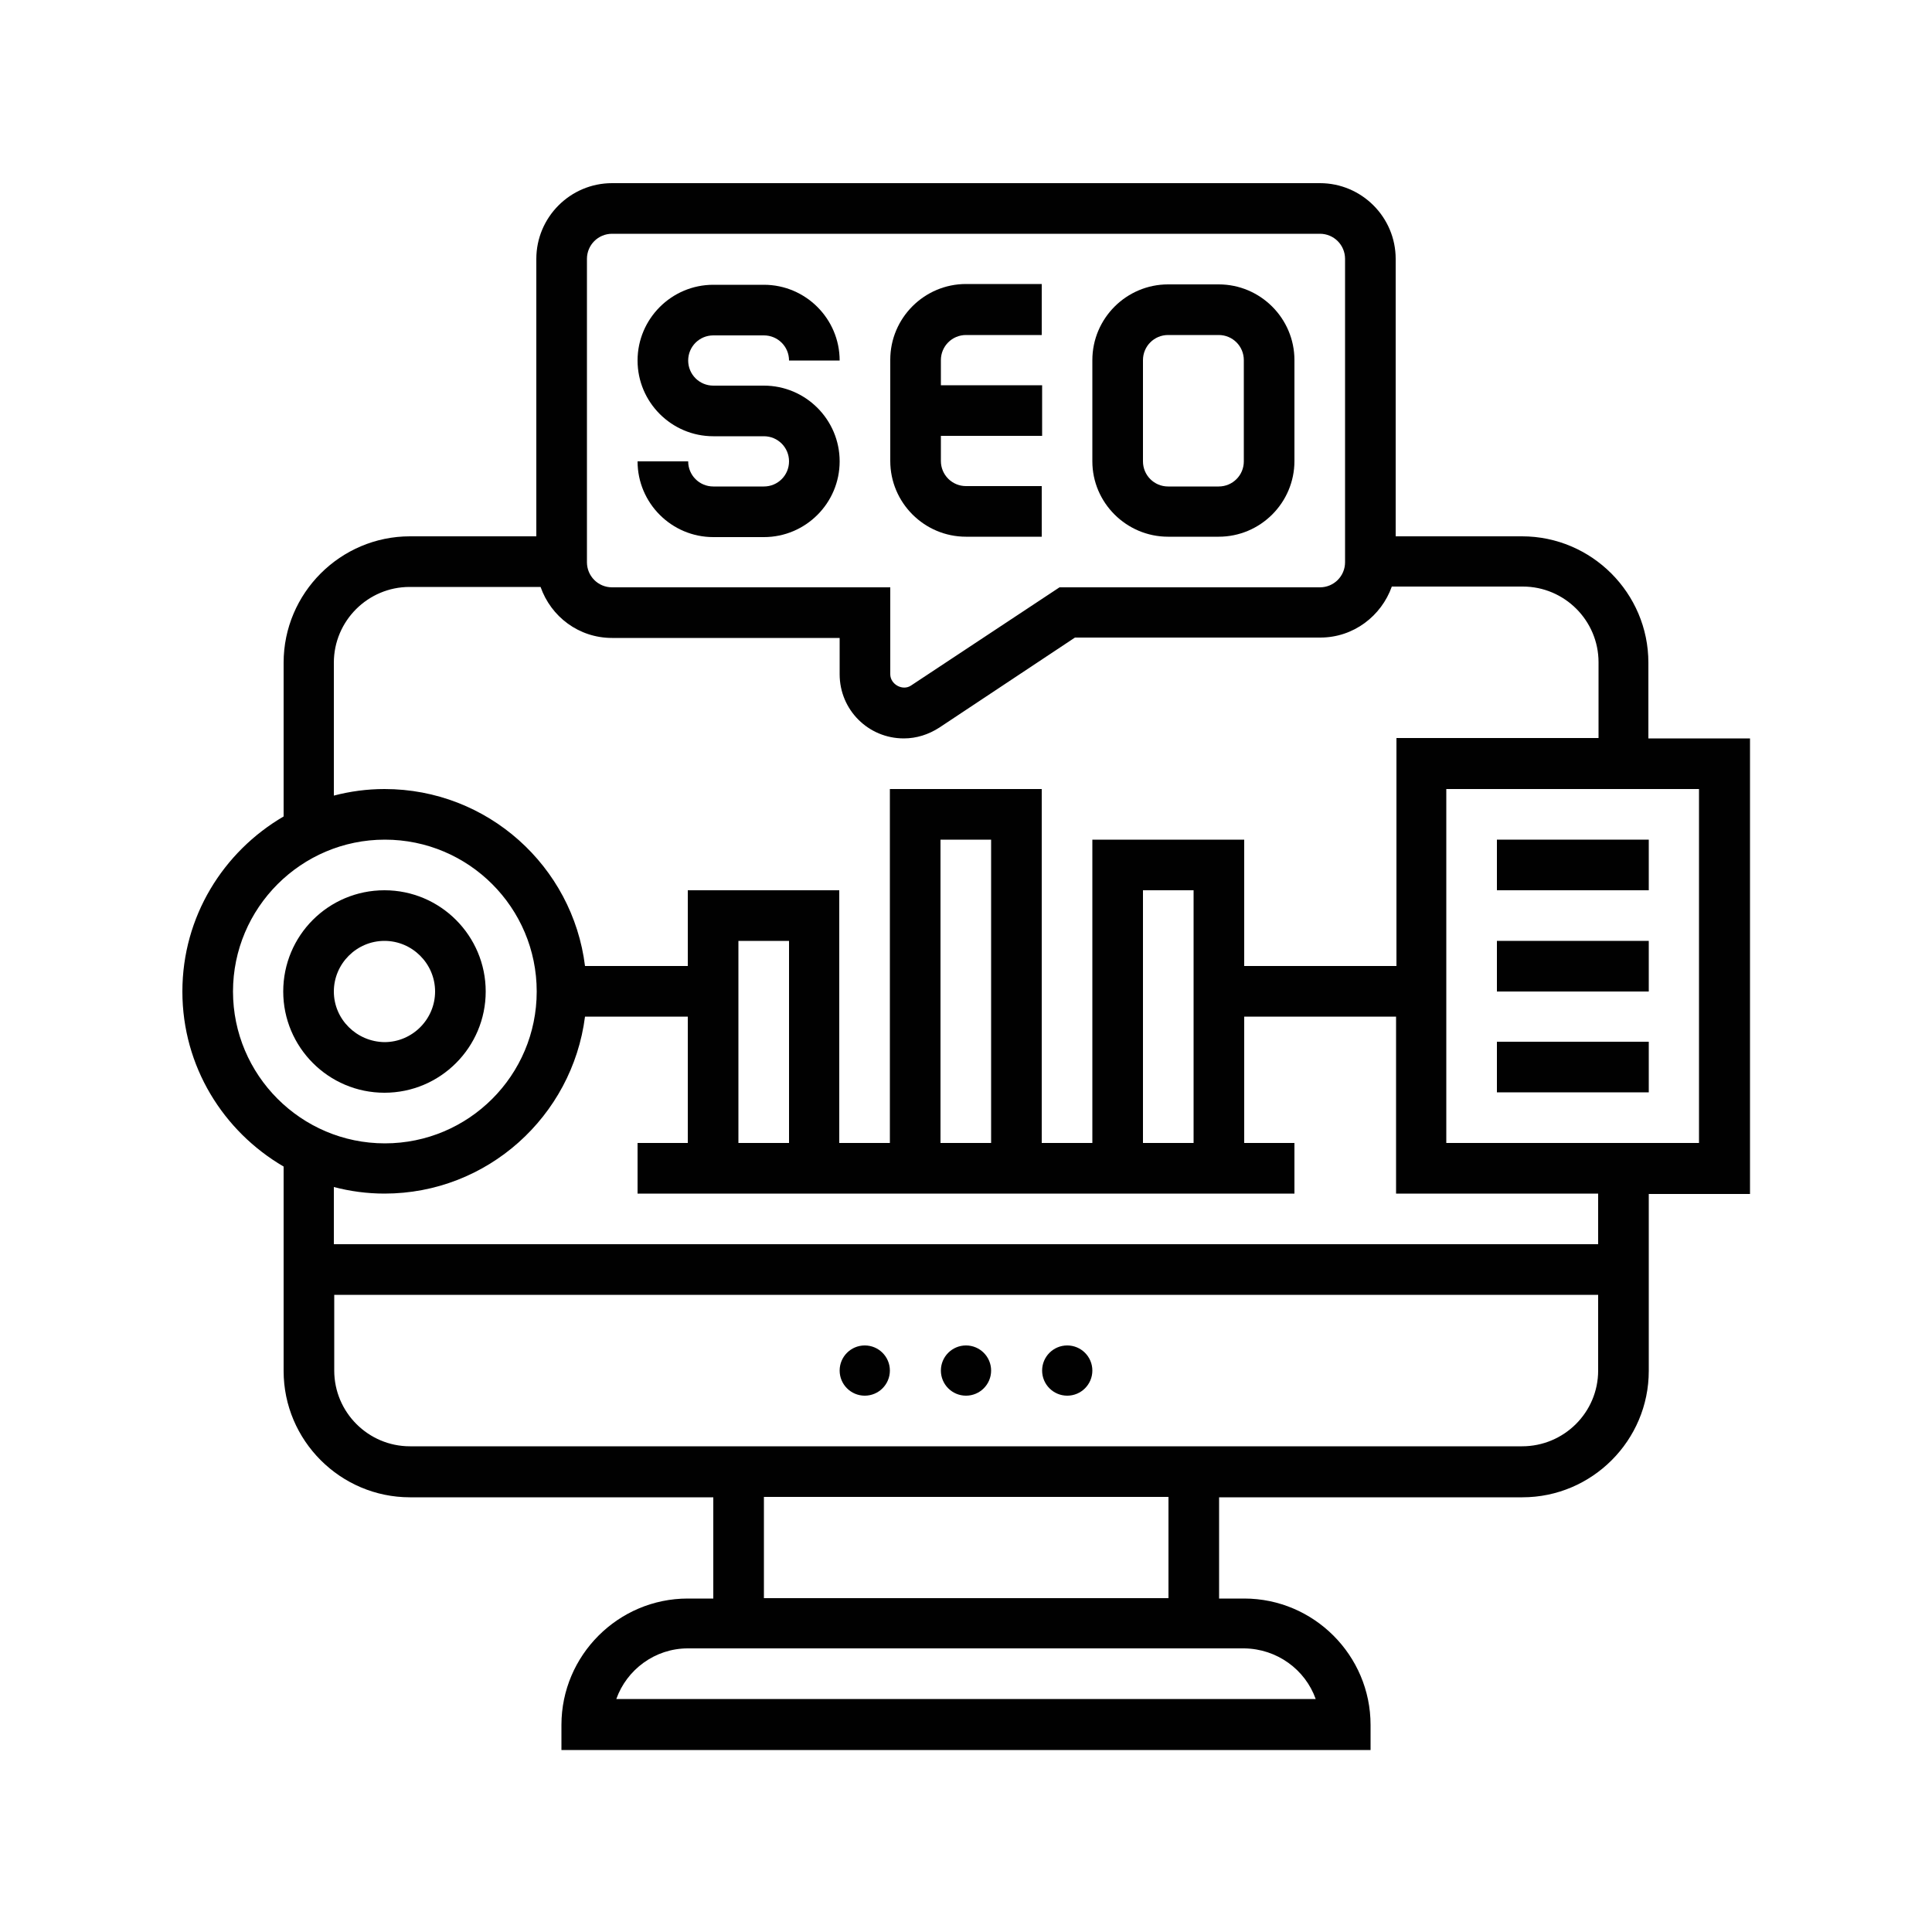
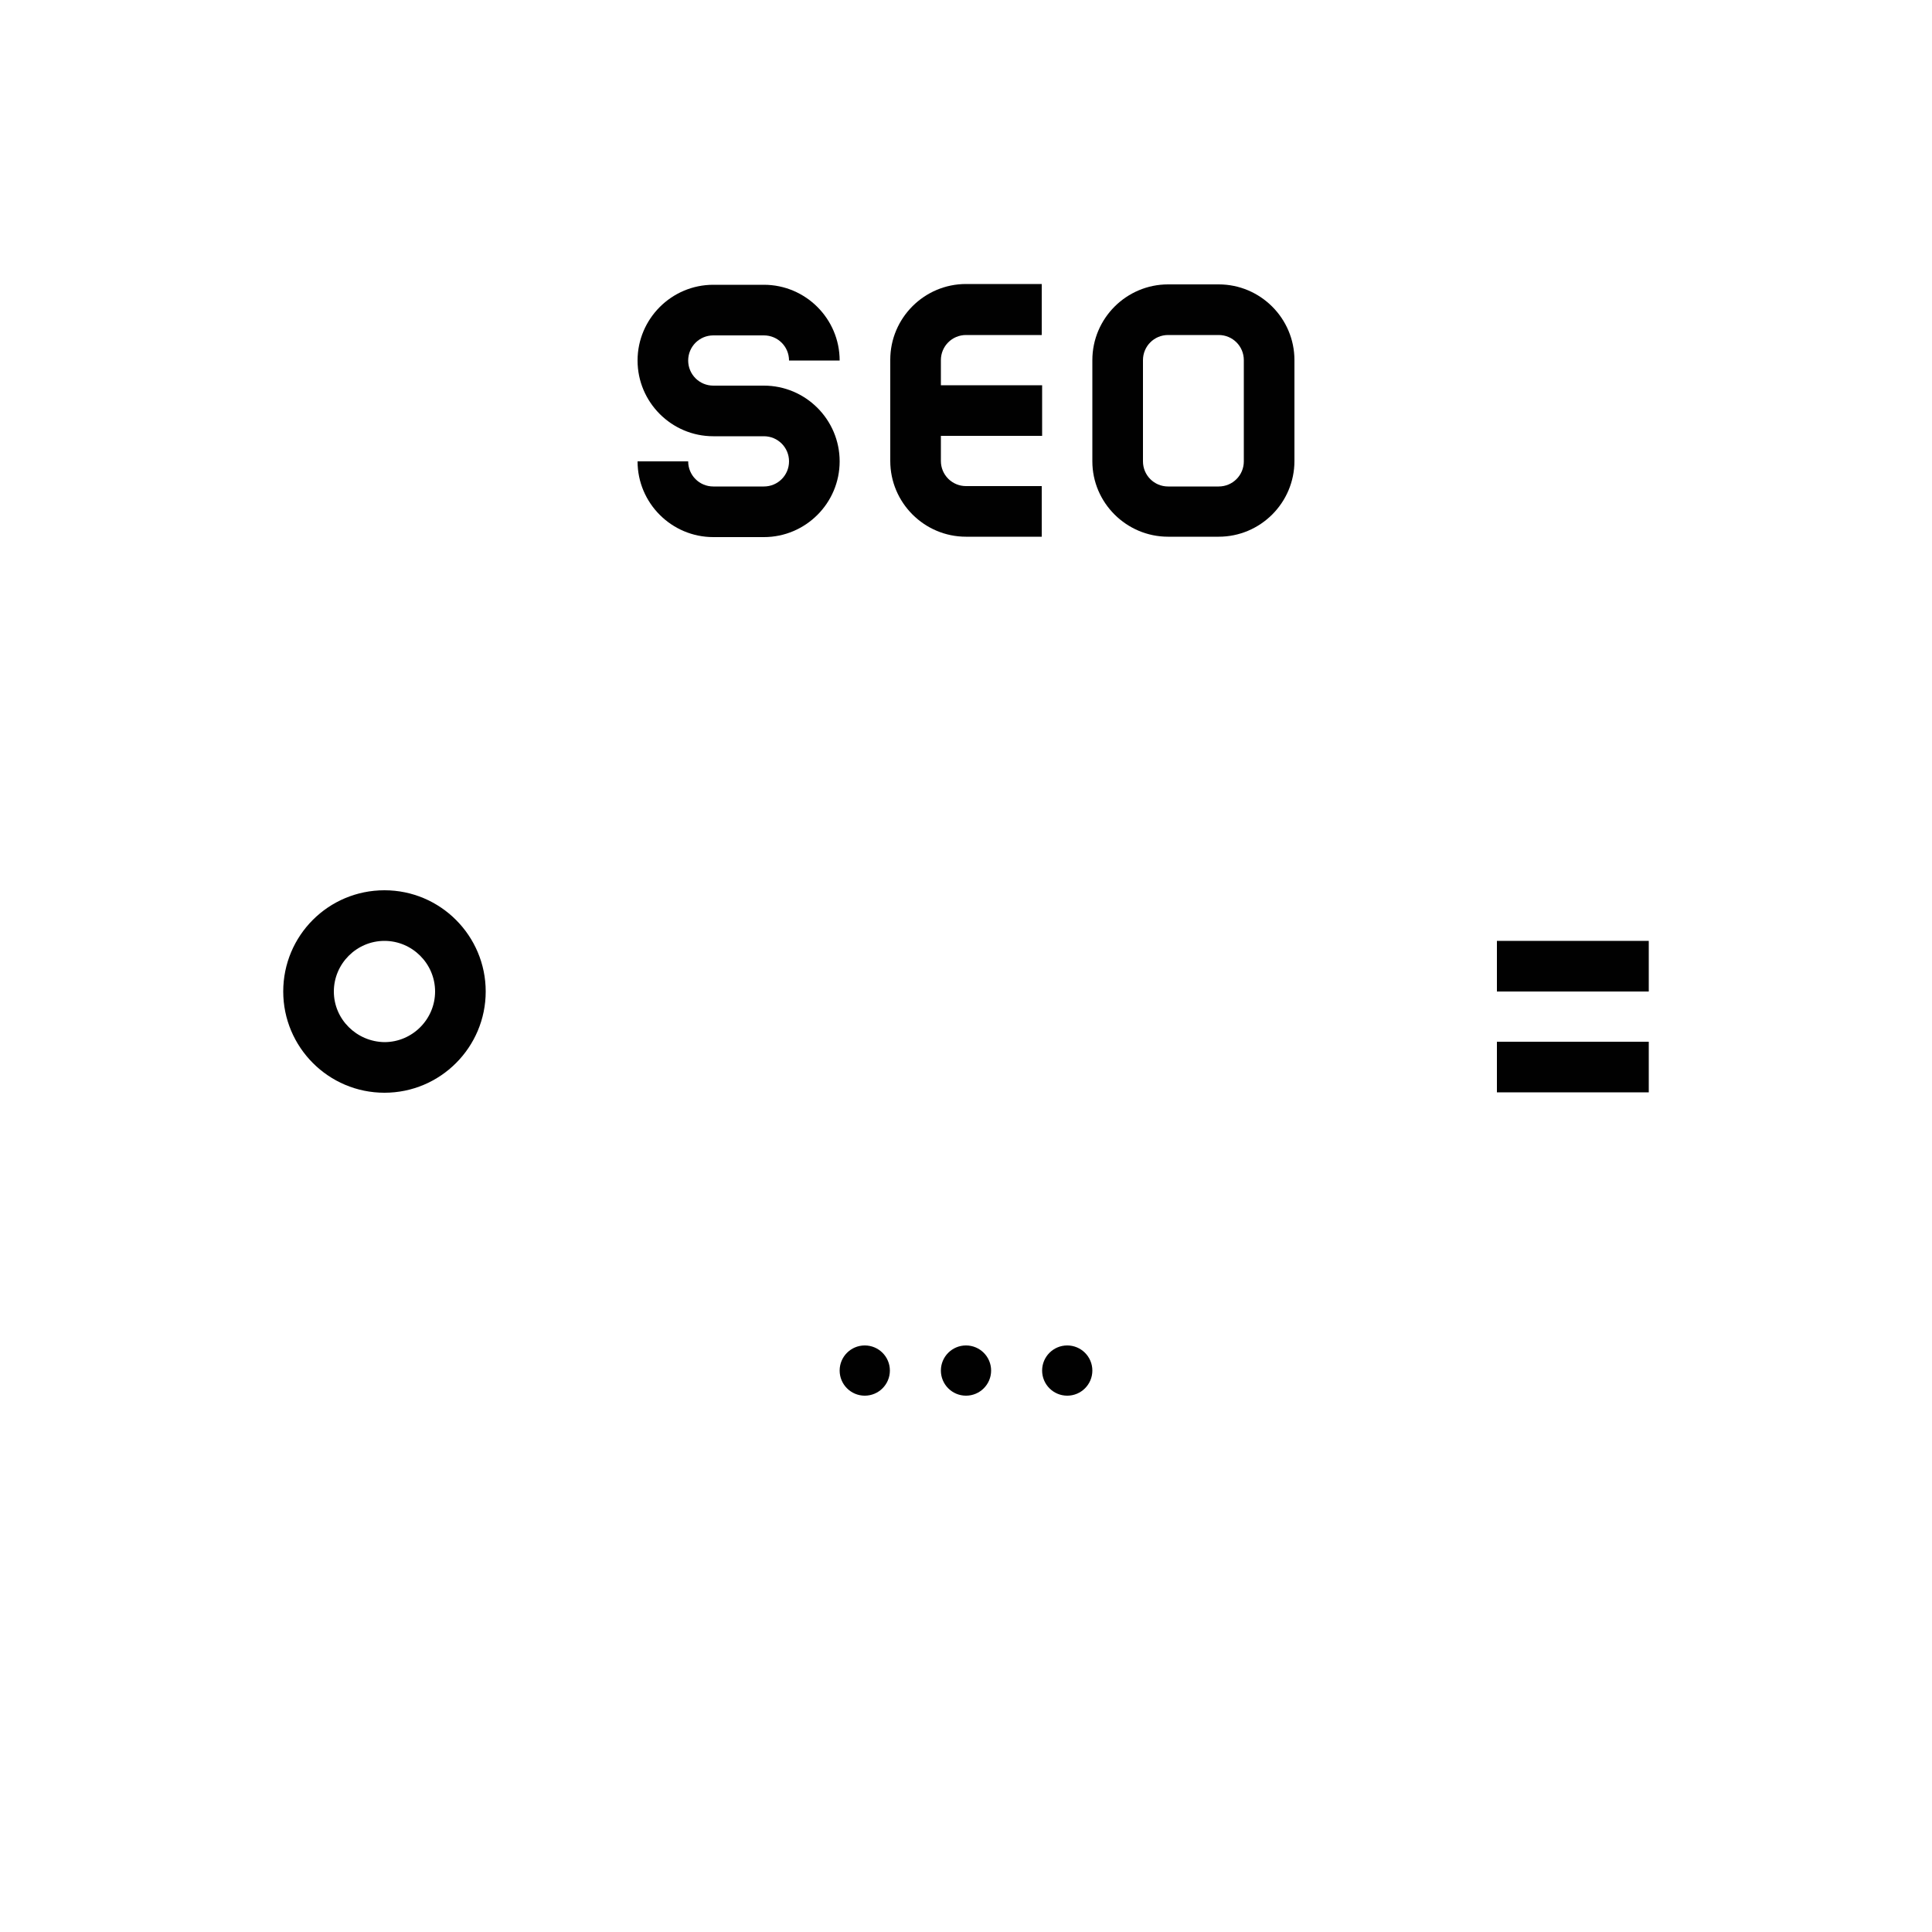
<svg xmlns="http://www.w3.org/2000/svg" version="1.1" id="Layer_1" x="0px" y="0px" viewBox="0 0 500 500" style="enable-background:new 0 0 500 500;" xml:space="preserve">
  <style type="text/css">
	.st0{fill:#010101;}
</style>
  <g>
    <path class="st0" d="M197.7,125.9h-13.1c-3.6,0-6.5-2.9-6.5-6.5H165c0,10.8,8.8,19.6,19.6,19.6h13.1c10.8,0,19.6-8.8,19.6-19.6   s-8.8-19.6-19.6-19.6h-13.1c-3.6,0-6.5-2.9-6.5-6.5s2.9-6.5,6.5-6.5h13.1c3.6,0,6.5,2.9,6.5,6.5h13.1c0-10.8-8.8-19.6-19.6-19.6   h-13.1c-10.8,0-19.6,8.8-19.6,19.6s8.8,19.6,19.6,19.6h13.1c3.6,0,6.5,2.9,6.5,6.5S201.3,125.9,197.7,125.9z" />
    <path class="st0" d="M250,138.9h19.6v-13.1H250c-3.6,0-6.5-2.9-6.5-6.5v-6.5h26.2V99.7h-26.2v-6.5c0-3.6,2.9-6.5,6.5-6.5h19.6V73.5   H250c-10.8,0-19.6,8.8-19.6,19.6v26.2C230.4,130.1,239.2,138.9,250,138.9z" />
    <path class="st0" d="M302.3,138.9h13.1c10.8,0,19.6-8.8,19.6-19.6V93.2c0-10.8-8.8-19.6-19.6-19.6h-13.1   c-10.8,0-19.6,8.8-19.6,19.6v26.2C282.7,130.1,291.5,138.9,302.3,138.9z M295.8,93.2c0-3.6,2.9-6.5,6.5-6.5h13.1   c3.6,0,6.5,2.9,6.5,6.5v26.2c0,3.6-2.9,6.5-6.5,6.5h-13.1c-3.6,0-6.5-2.9-6.5-6.5V93.2z" />
-     <path class="st0" d="M452.8,191.1h-26.2v-19.6c0-18-14.7-32.7-32.7-32.7h-32.7V67c0-10.8-8.8-19.6-19.6-19.6H158.4   c-10.8,0-19.6,8.8-19.6,19.6v71.8h-32.7c-18,0-32.7,14.7-32.7,32.7v39.8c-15.6,9.1-26.2,25.9-26.2,45.3s10.6,36.2,26.2,45.3v52.9   c0,18,14.7,32.7,32.7,32.7h78.5v26.2H178c-18,0-32.7,14.7-32.7,32.7v6.5h209.4v-6.5c0-18-14.7-32.7-32.7-32.7h-6.5v-26.2h78.5   c18,0,32.7-14.7,32.7-32.7v-45.8h26.2V191.1z M151.9,67c0-3.6,2.9-6.5,6.5-6.5h183.2c3.6,0,6.5,2.9,6.5,6.5v78.5   c0,3.6-2.9,6.5-6.5,6.5h-67.4l-38.4,25.4c-2.2,1.5-5.4-0.3-5.4-2.9V152h-72c-3.6,0-6.5-2.9-6.5-6.5L151.9,67z M86.4,171.5   c0-10.8,8.8-19.6,19.6-19.6h33.9c2.7,7.7,9.9,13.2,18.5,13.2h58.9v9.4c0,9.2,7.4,16.6,16.6,16.6c3.3,0,6.4-1,9.2-2.8l35.1-23.3   h63.5c8.6,0,15.8-5.6,18.5-13.2h33.9c10.8,0,19.6,8.8,19.6,19.6v19.6h-52.3V250H322v-32.7h-39.3v78.5h-13.1v-91.6h-39.3v91.6h-13.1   v-65.4H178V250h-26.6c-3.2-25.8-25.2-45.8-51.9-45.8c-4.5,0-8.9,0.6-13.1,1.7V171.5z M295.8,295.8v-65.4h13.1v65.4H295.8z    M256.5,295.8h-13.1v-78.5h13.1V295.8z M204.2,295.8h-13.1v-52.3h13.1V295.8z M60.3,256.6c0-21.6,17.6-39.3,39.3-39.3   s39.3,17.6,39.3,39.3s-17.6,39.3-39.3,39.3S60.3,278.2,60.3,256.6z M340.5,439.7H159.5c2.7-7.6,10-13.1,18.5-13.1H322   C330.5,426.7,337.8,432.1,340.5,439.7z M302.3,413.6H197.7v-26.2h104.7V413.6z M393.9,374.3H106.1c-10.8,0-19.6-8.8-19.6-19.6   v-19.6h327.1v19.6C413.6,365.5,404.8,374.3,393.9,374.3z M413.6,322H86.4v-14.8c4.2,1.1,8.6,1.7,13.1,1.7c26.6,0,48.6-20,51.9-45.8   H178v32.7H165v13.1H335v-13.1H322v-32.7h39.3v45.8h52.3V322z M439.7,295.8h-65.4v-91.6h65.4V295.8z" />
    <circle class="st0" cx="223.8" cy="354.7" r="6.5" />
    <circle class="st0" cx="250" cy="354.7" r="6.5" />
    <circle class="st0" cx="276.2" cy="354.7" r="6.5" />
    <path class="st0" d="M125.7,256.6c0-14.4-11.7-26.2-26.2-26.2s-26.2,11.7-26.2,26.2c0,14.4,11.7,26.2,26.2,26.2   S125.7,271,125.7,256.6z M86.4,256.6c0-7.2,5.9-13.1,13.1-13.1c7.2,0,13.1,5.9,13.1,13.1c0,7.2-5.9,13.1-13.1,13.1   C92.3,269.6,86.4,263.8,86.4,256.6z" />
-     <path class="st0" d="M387.4,217.3h39.3v13.1h-39.3V217.3z" />
    <path class="st0" d="M387.4,243.5h39.3v13.1h-39.3V243.5z" />
    <path class="st0" d="M387.4,269.6h39.3v13.1h-39.3V269.6z" />
  </g>
</svg>